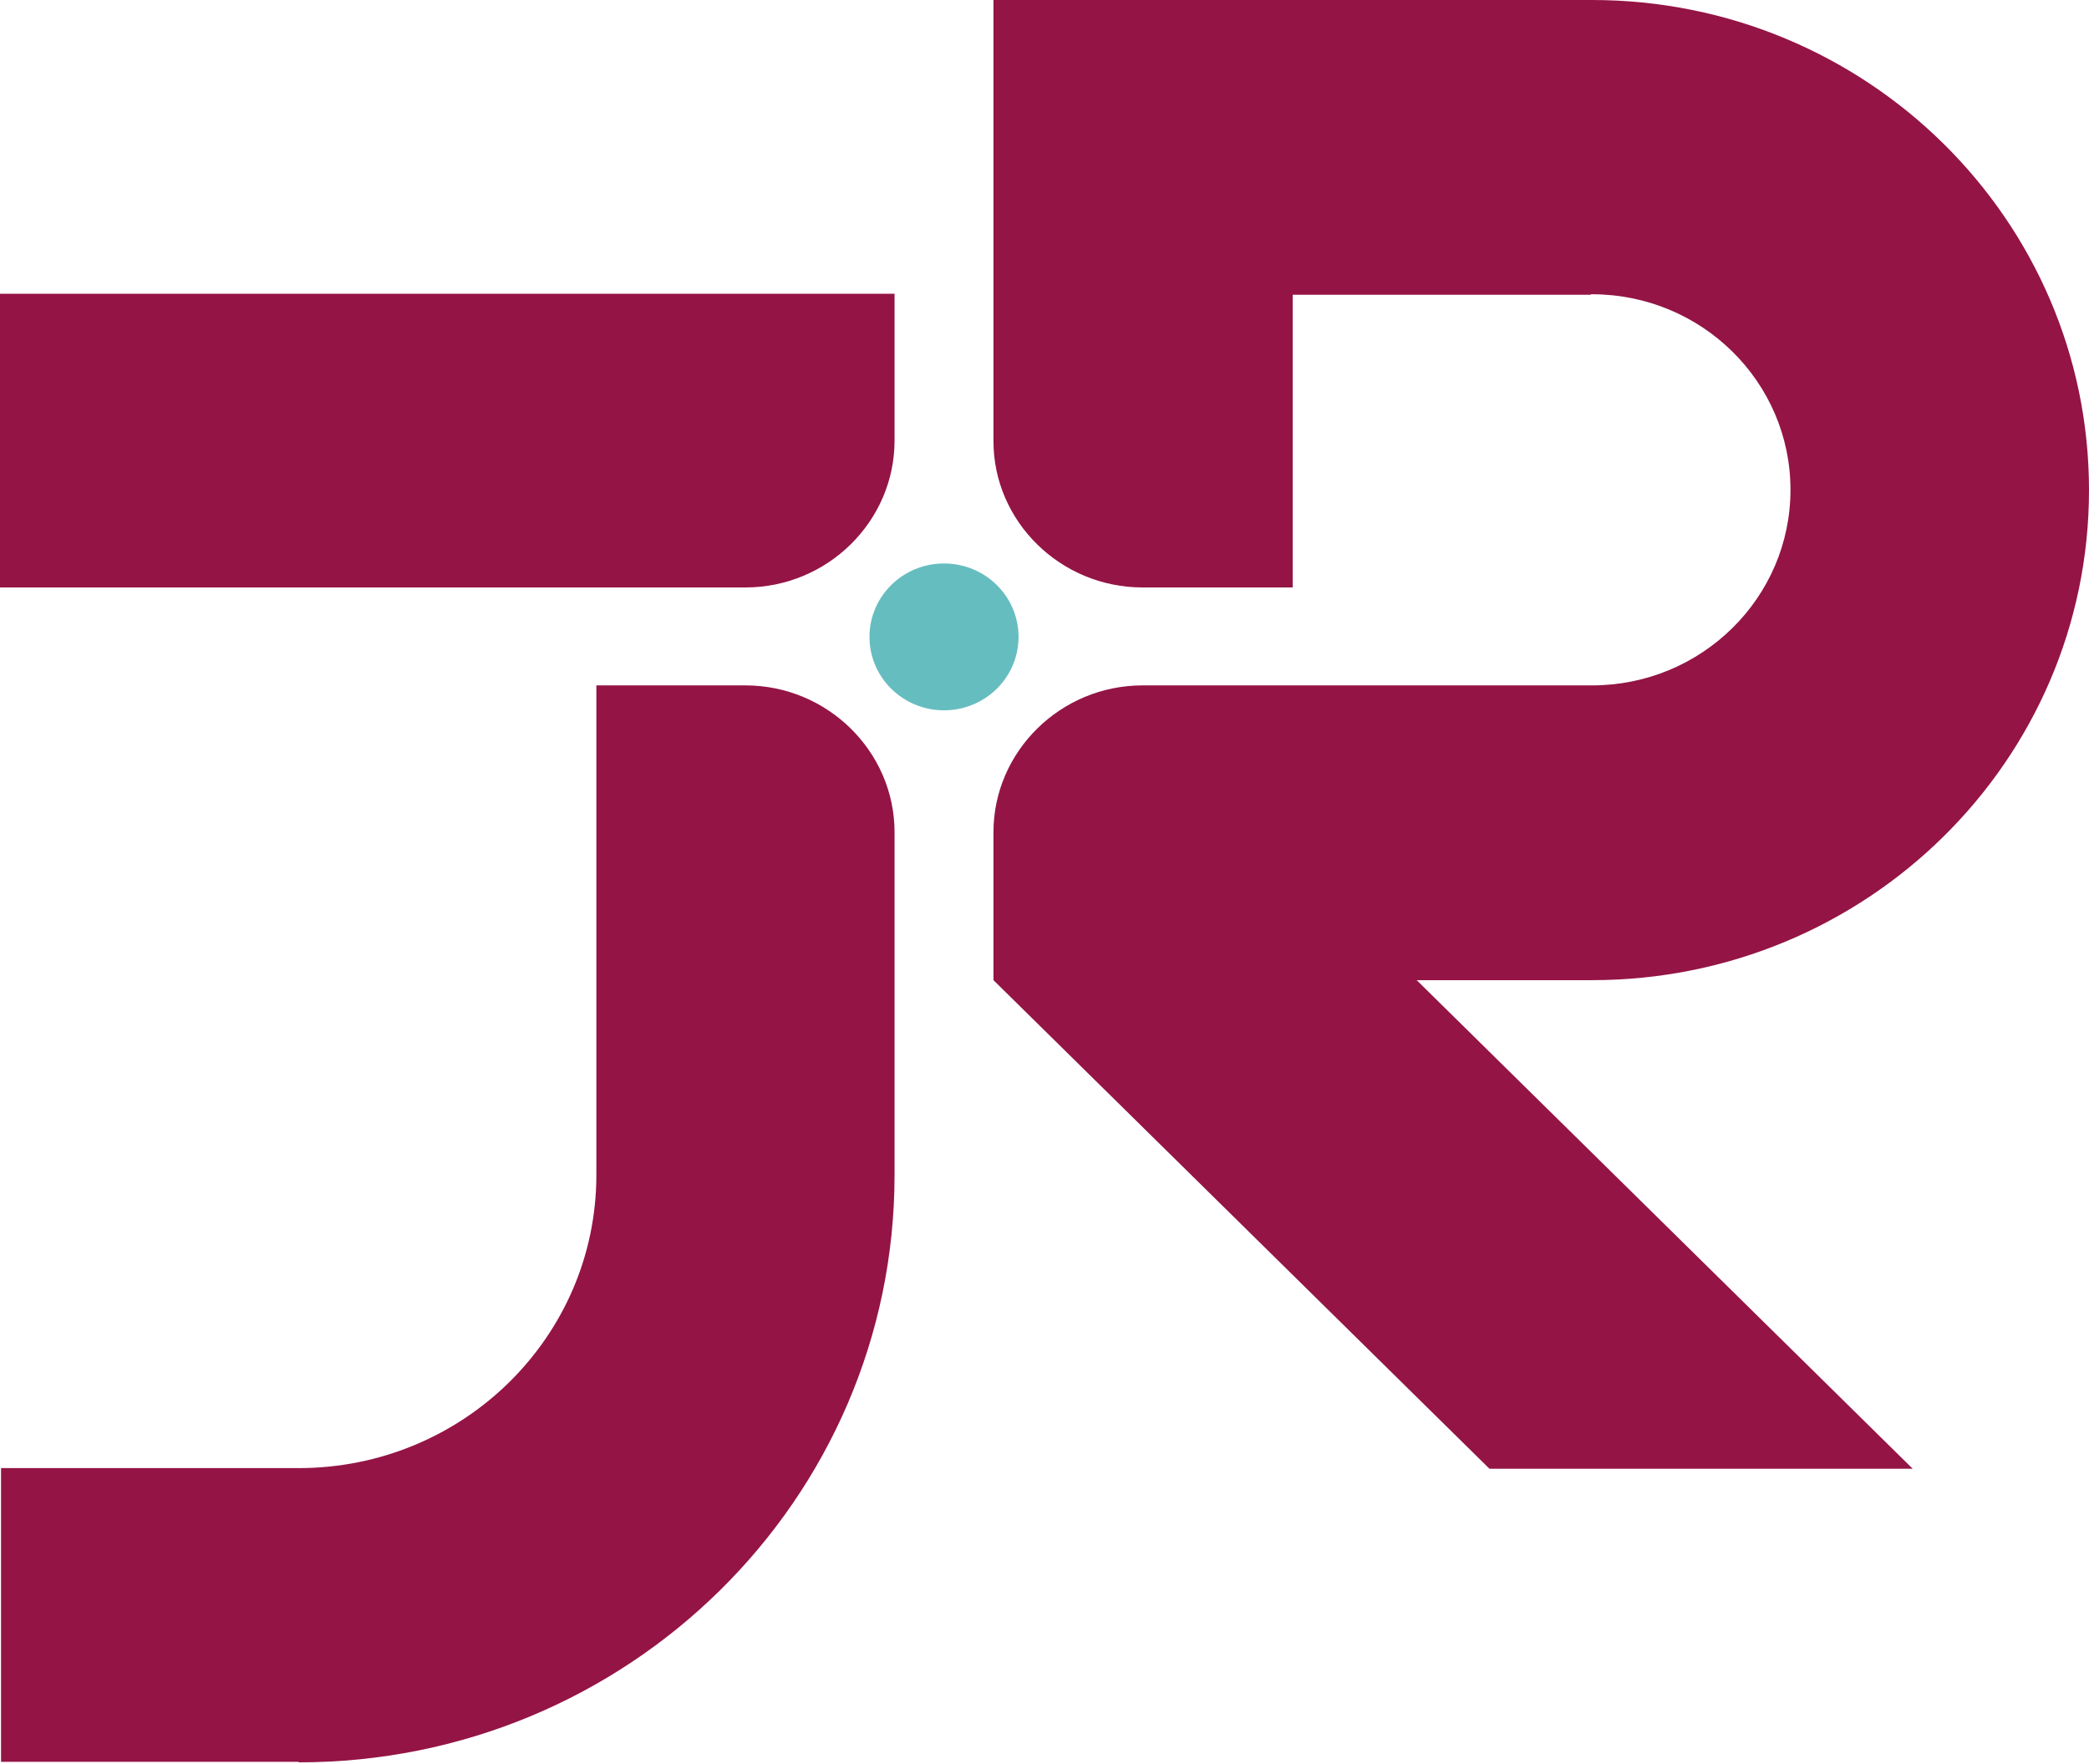
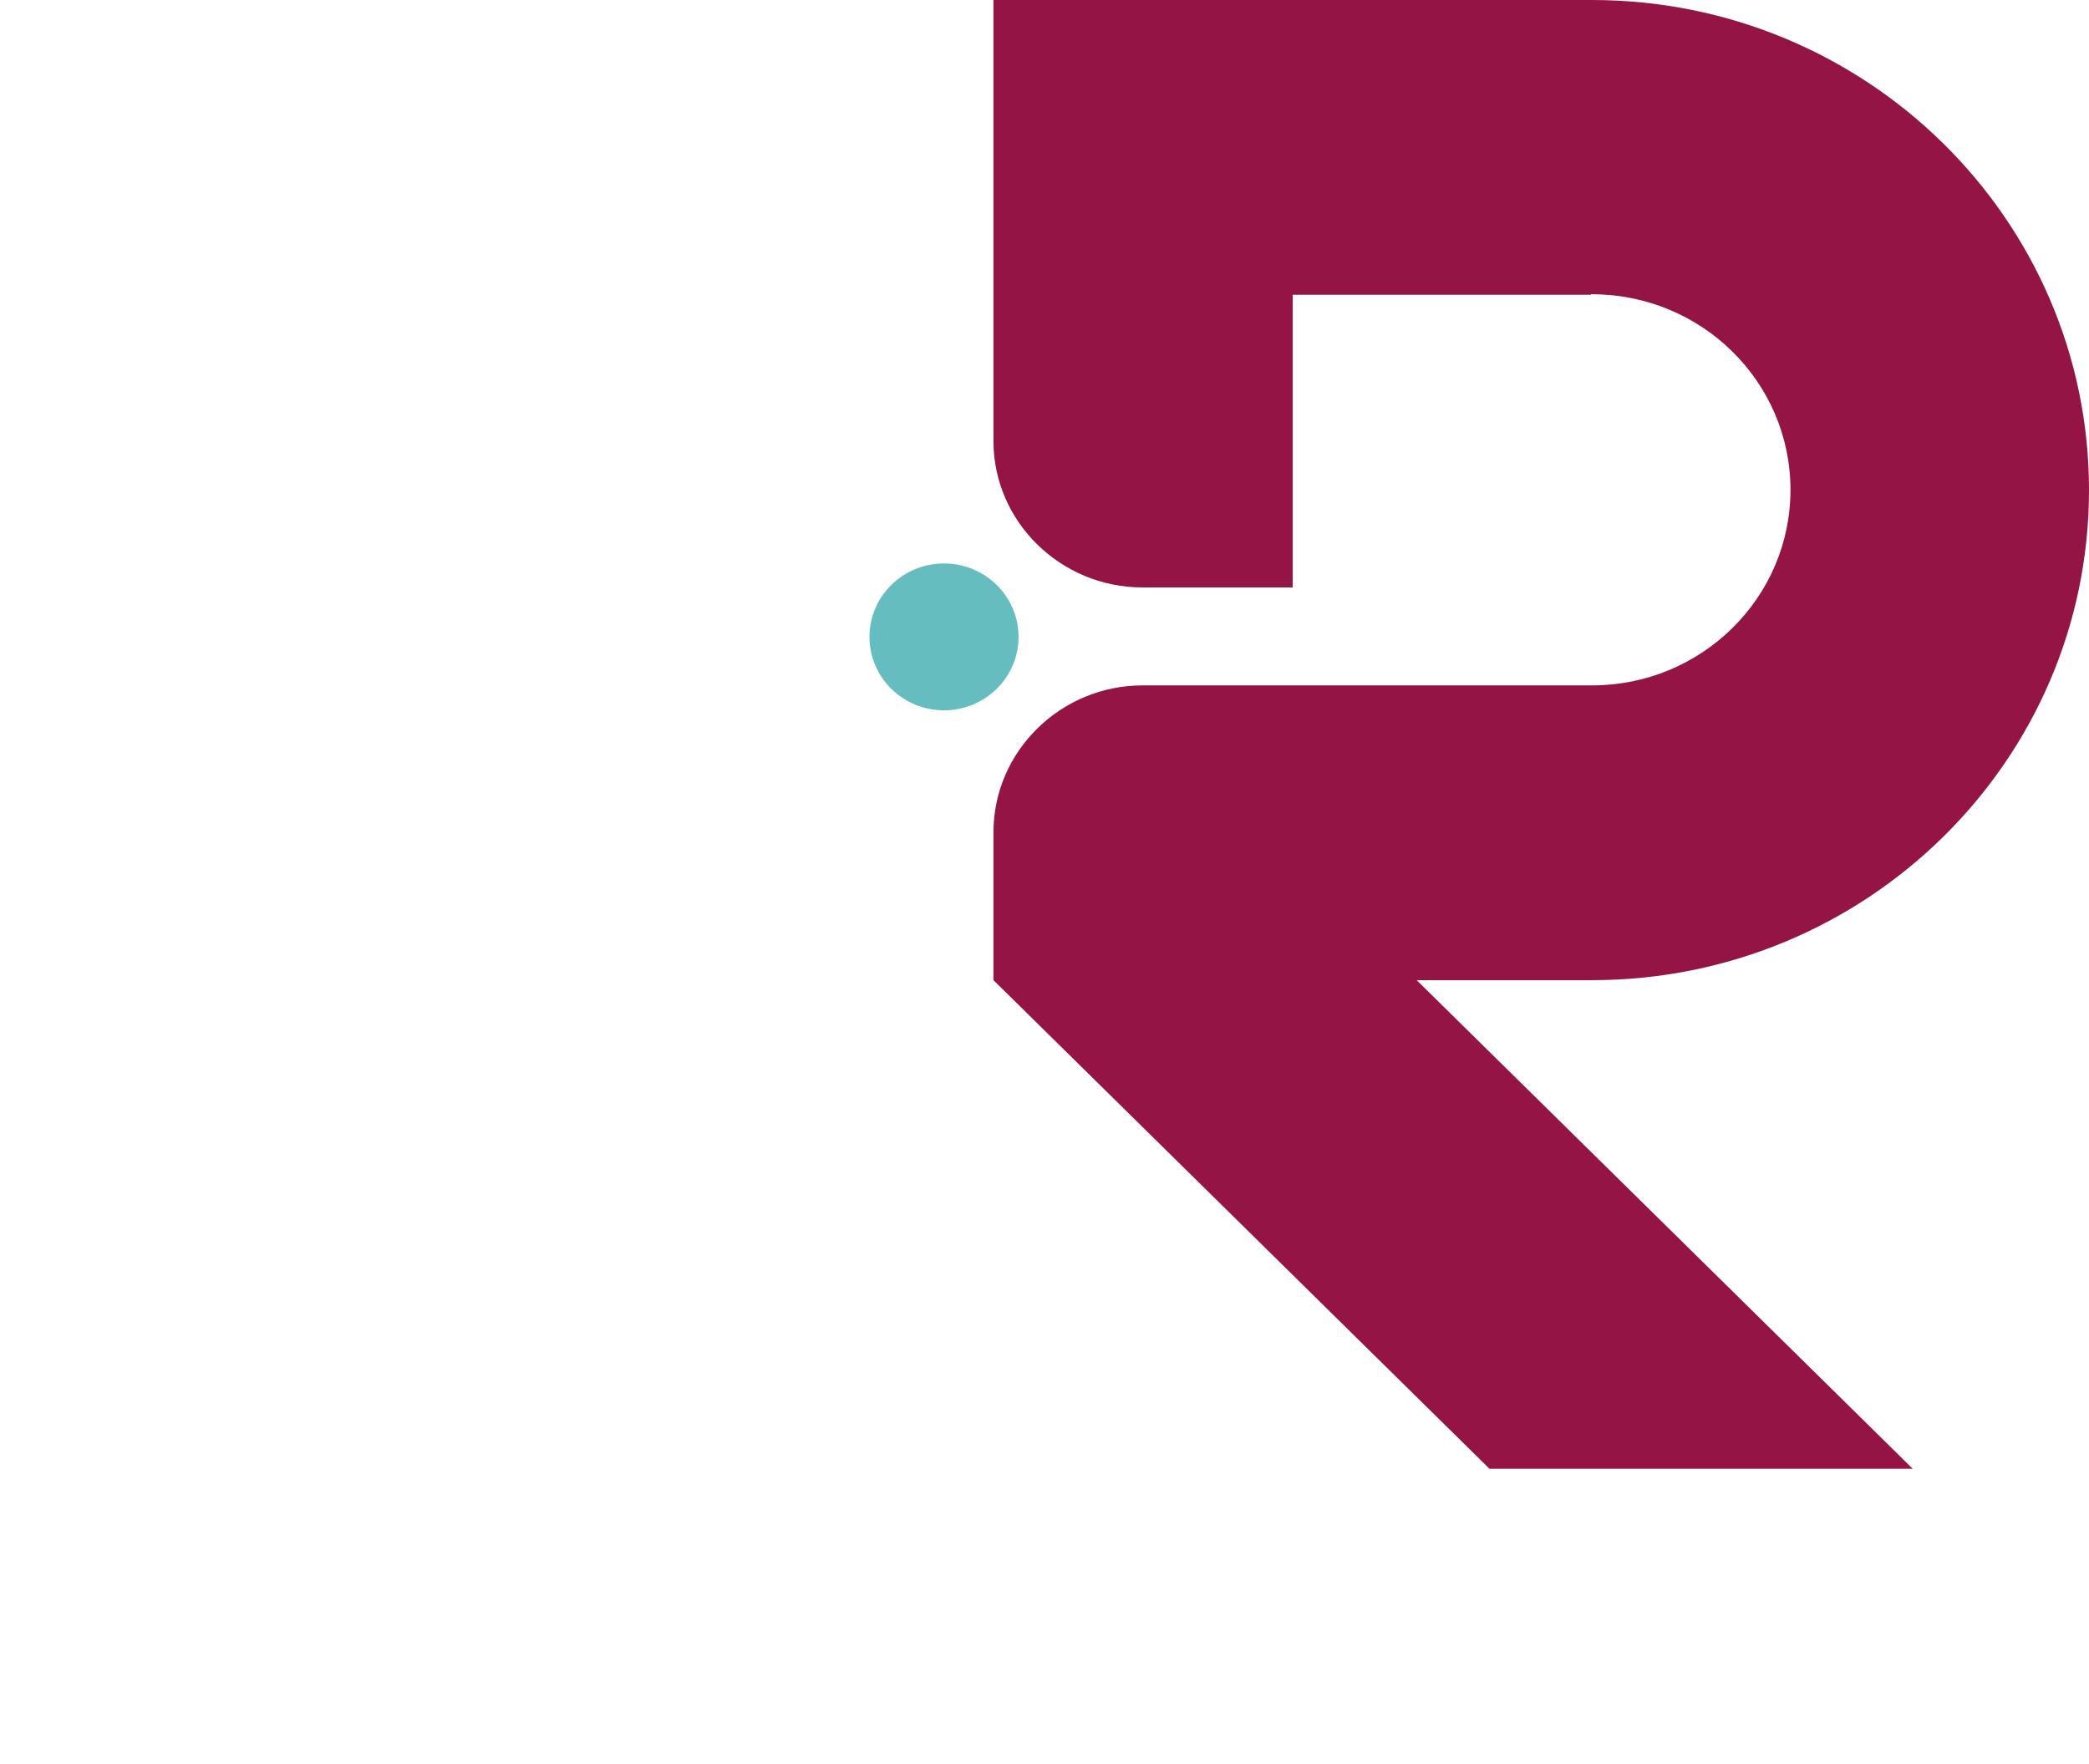
<svg xmlns="http://www.w3.org/2000/svg" width="90" height="76" viewBox="0 0 90 76" fill="none">
-   <path d="M38.54 12.654H0V25.308H32.117C35.649 25.308 38.54 22.461 38.54 18.981V12.654Z" fill="#941445" />
-   <path d="M32.116 29.528H25.693V50.617C25.693 57.594 19.952 63.248 12.869 63.248H0.045V75.902H12.869V75.925C27.049 75.925 38.54 64.593 38.54 50.617V35.855C38.54 32.376 35.649 29.528 32.116 29.528Z" fill="#941445" />
  <path d="M40.67 30.602C42.444 30.602 43.882 29.186 43.882 27.438C43.882 25.691 42.444 24.275 40.67 24.275C38.897 24.275 37.459 25.691 37.459 27.438C37.459 29.186 38.897 30.602 40.67 30.602Z" fill="#66BDC0" />
  <path d="M68.54 42.227C68.54 42.227 68.572 42.227 68.586 42.227C80.415 42.227 90 32.773 90 21.116C90 9.459 80.411 0 68.586 0C68.572 0 68.554 0 68.54 0H42.801V18.981V19.004C42.801 22.47 45.692 25.308 49.224 25.308H55.693V12.699H68.54V12.677C68.54 12.677 68.572 12.677 68.586 12.677C73.309 12.677 77.139 16.45 77.139 21.102C77.139 25.755 73.309 29.528 68.586 29.528C68.572 29.528 68.554 29.528 68.54 29.528H49.247H49.224C45.692 29.528 42.801 32.376 42.801 35.855V42.227L64.169 63.275H82.404L61.035 42.227H68.54Z" fill="#941445" />
</svg>